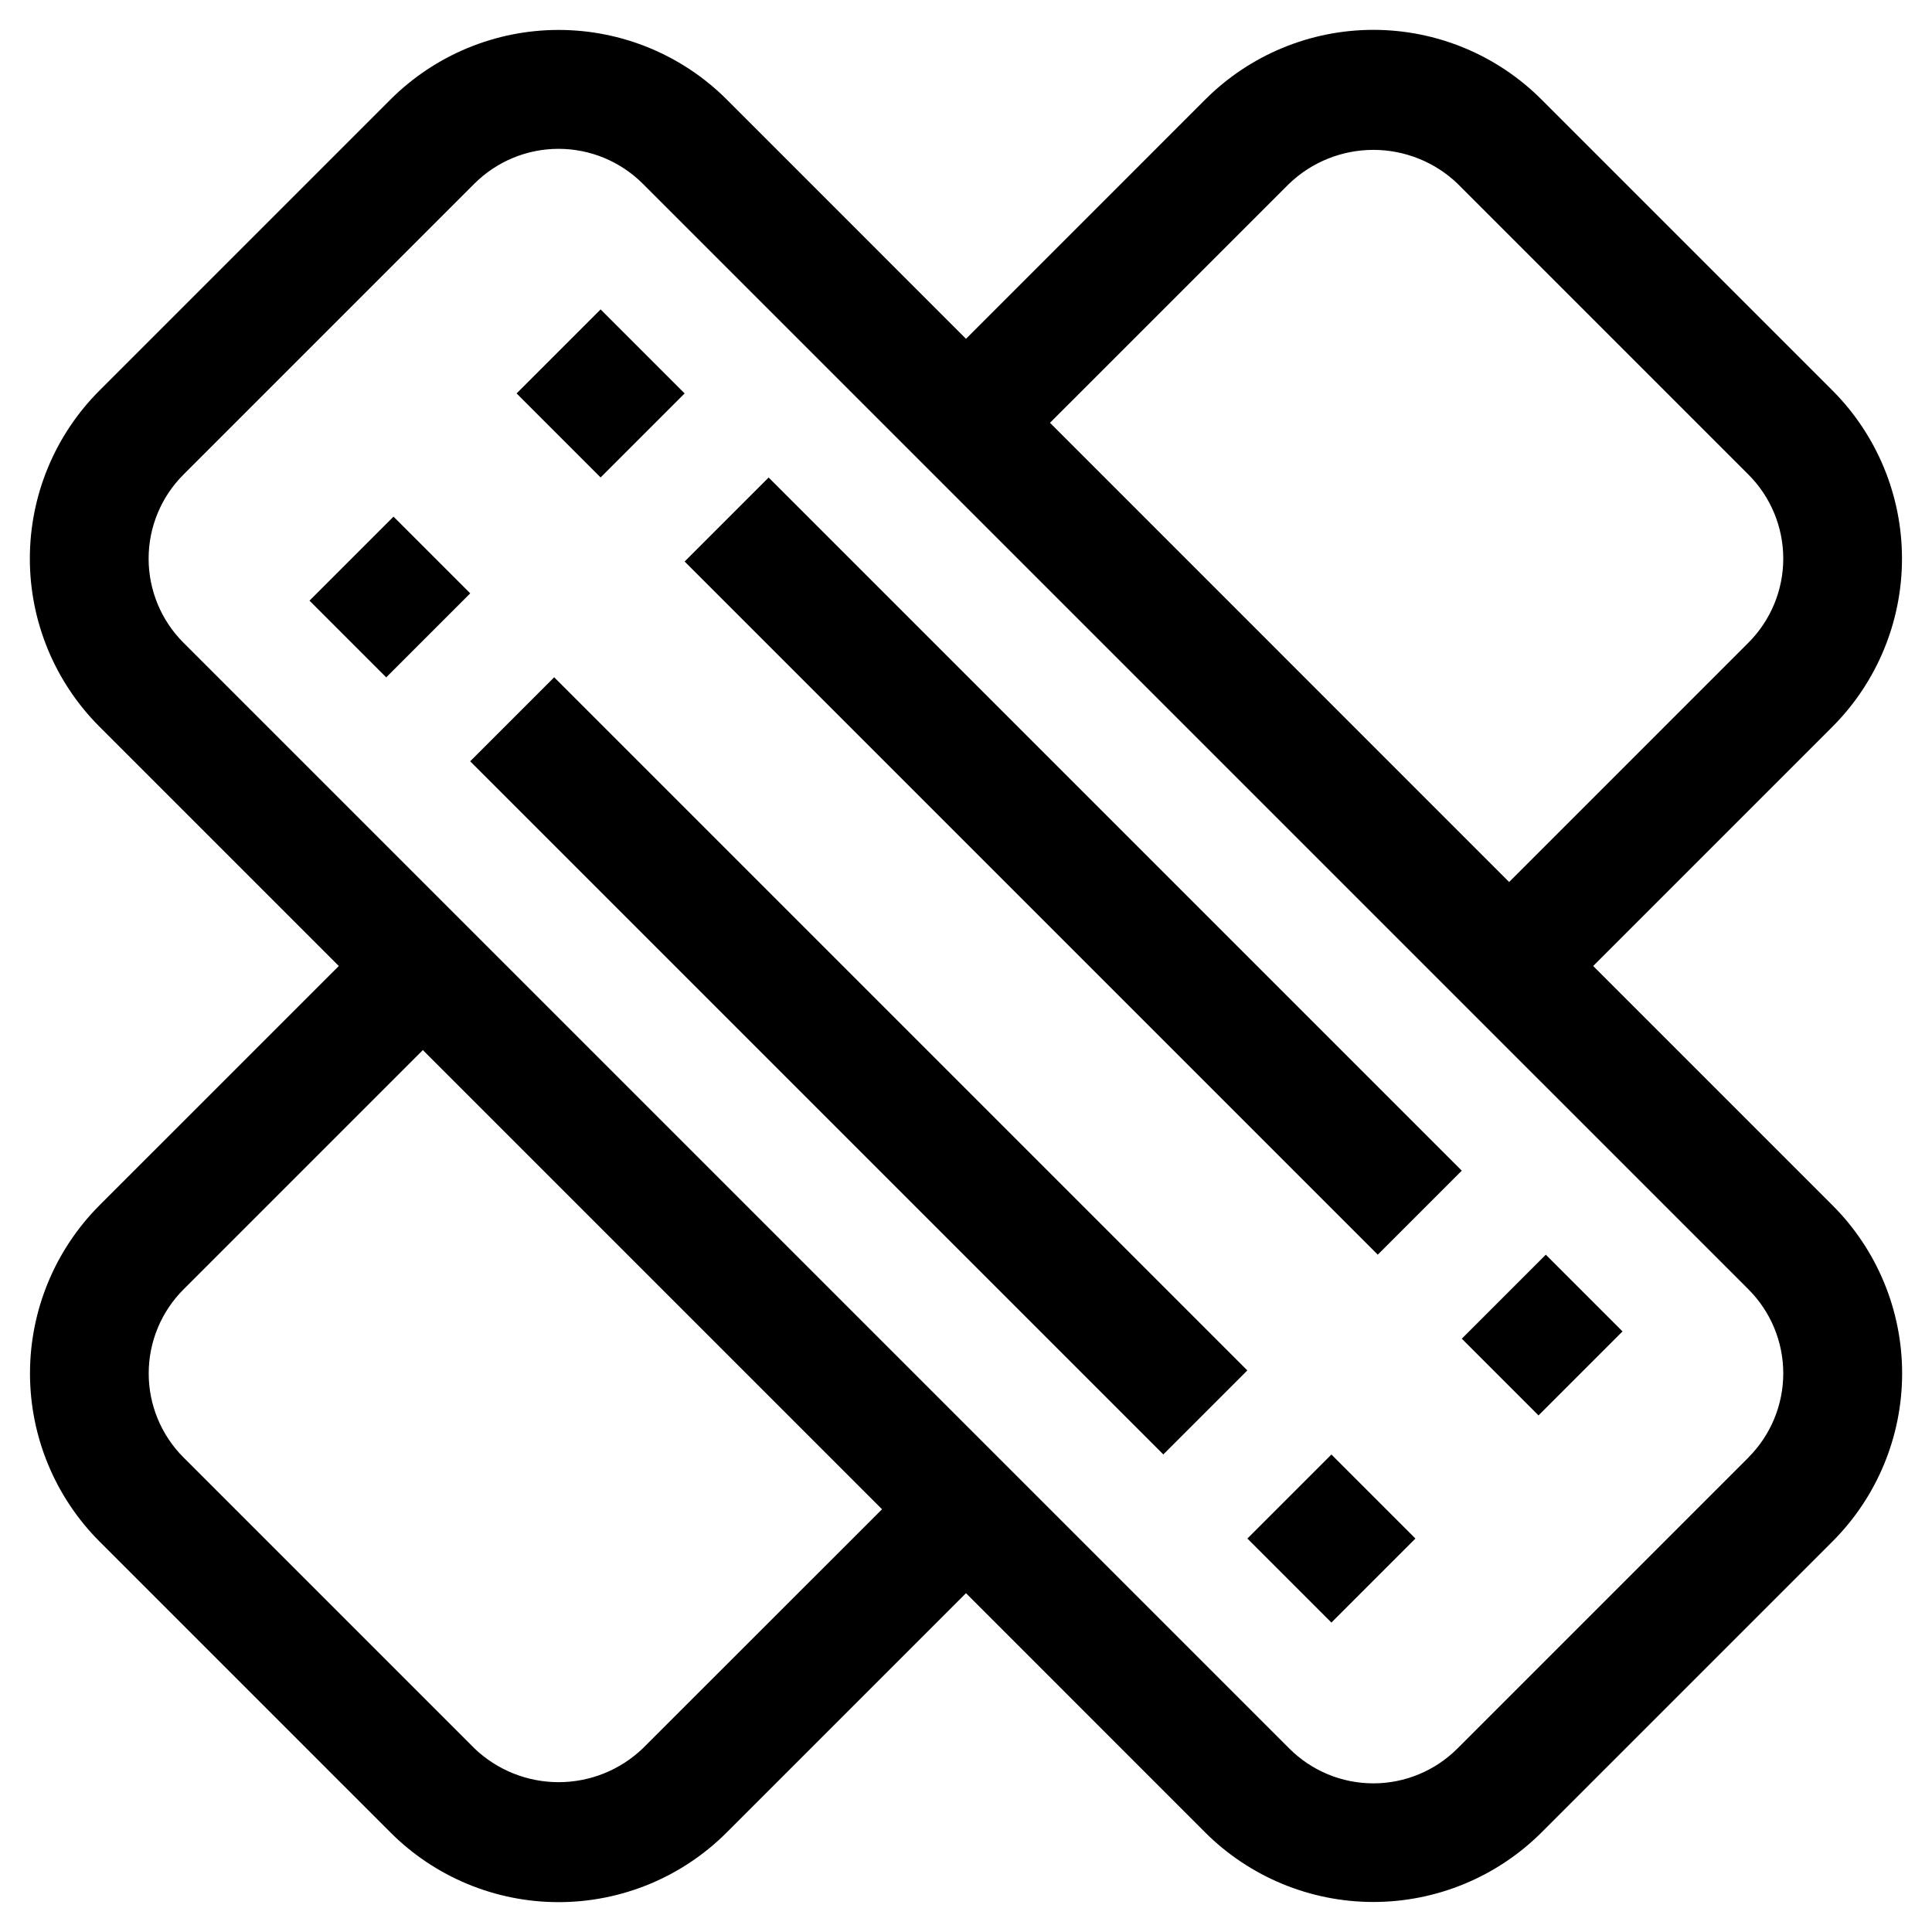
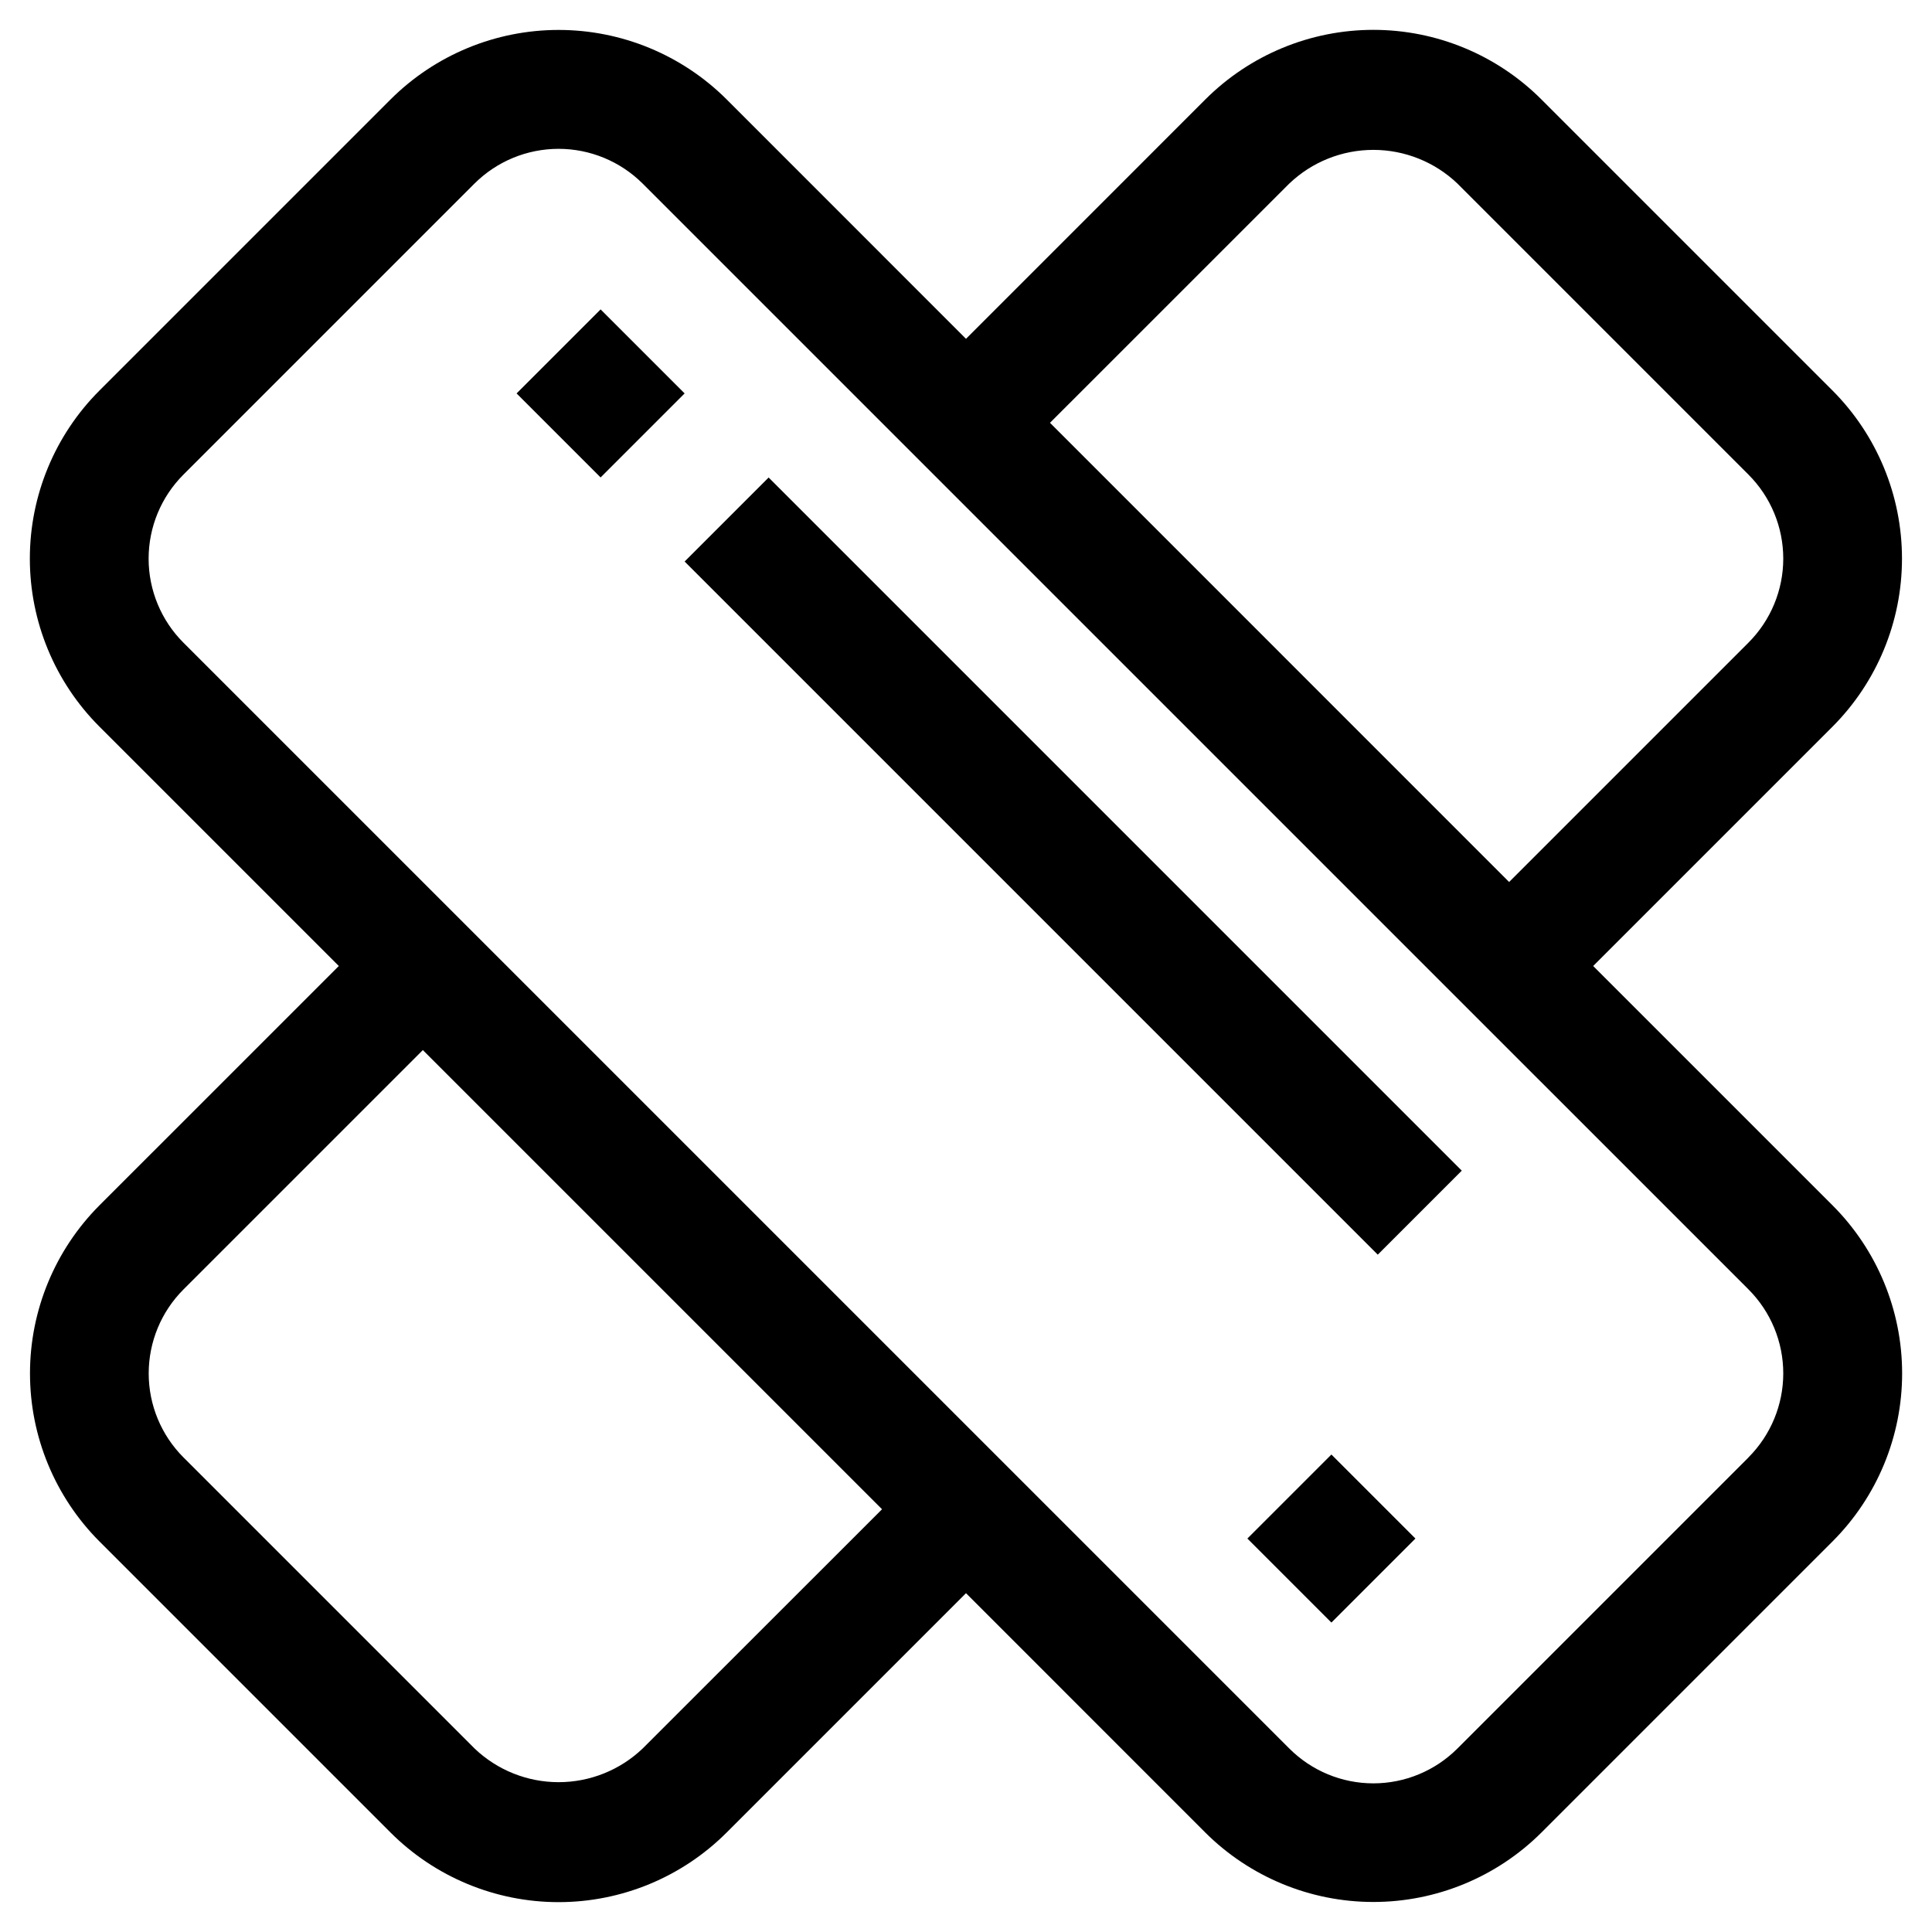
<svg xmlns="http://www.w3.org/2000/svg" fill="#000000" width="800px" height="800px" version="1.1" viewBox="144 144 512 512">
  <g>
    <path d="m629.64 463.43-63.434-63.43 63.434-63.434c11.789-11.824 18.406-27.836 18.406-44.531 0-16.695-6.617-32.711-18.406-44.535l-77.145-77.145c-11.812-11.812-27.828-18.445-44.531-18.445s-32.723 6.633-44.535 18.445l-63.43 63.434-63.418-63.434c-11.82-11.797-27.84-18.422-44.539-18.422-16.703 0-32.719 6.625-44.543 18.422l-77.145 77.145c-11.812 11.812-18.445 27.832-18.445 44.535s6.633 32.719 18.445 44.531l63.434 63.434-63.434 63.43c-11.789 11.824-18.406 27.84-18.406 44.535 0 16.695 6.617 32.707 18.406 44.531l77.145 77.145c11.812 11.812 27.832 18.445 44.535 18.445s32.719-6.633 44.531-18.445l63.434-63.434 63.418 63.434h-0.004c11.828 11.785 27.844 18.402 44.543 18.402 16.695 0 32.711-6.617 44.539-18.402l77.145-77.145c11.812-11.812 18.445-27.828 18.445-44.531s-6.633-32.723-18.445-44.535zm-143.95-270.8h0.004c5.996-5.719 13.969-8.91 22.262-8.91 8.289 0 16.262 3.191 22.262 8.91l77.145 77.145v0.004c5.902 5.902 9.219 13.91 9.219 22.262 0 8.348-3.316 16.355-9.219 22.262l-63.434 63.434-121.67-121.69zm-171.39 414.75c-6 5.723-13.973 8.914-22.262 8.914-8.293 0-16.262-3.191-22.262-8.914l-77.145-77.145h-0.004c-5.902-5.906-9.219-13.914-9.219-22.262 0-8.352 3.316-16.359 9.219-22.262l63.434-63.434 121.69 121.69zm293.07-77.145-77.145 77.145c-5.906 5.906-13.918 9.227-22.27 9.227-8.355 0-16.367-3.32-22.27-9.227l-293.08-293.07c-5.902-5.906-9.219-13.914-9.219-22.262 0-8.352 3.316-16.359 9.219-22.262l77.148-77.148c5.914-5.887 13.922-9.195 22.27-9.195 8.344 0 16.352 3.309 22.27 9.195l293.07 293.06c5.902 5.902 9.219 13.91 9.219 22.262 0 8.348-3.316 16.355-9.219 22.262z" />
-     <path d="m531.39 498.77 22.266-22.266 20.328 20.328-22.266 22.266z" />
    <path d="m280.9 248.26 22.266-22.266 22.266 22.266-22.266 22.266z" />
    <path d="m325.43 292.81 22.266-22.266 183.69 183.69-22.266 22.266z" />
-     <path d="m268.6 345.75 22.266-22.266 183.69 183.69-22.266 22.266z" />
-     <path d="m226.02 303.18 22.266-22.266 20.328 20.328-22.266 22.266z" />
    <path d="m474.57 551.73 22.266-22.266 22.266 22.266-22.266 22.266z" />
  </g>
</svg>